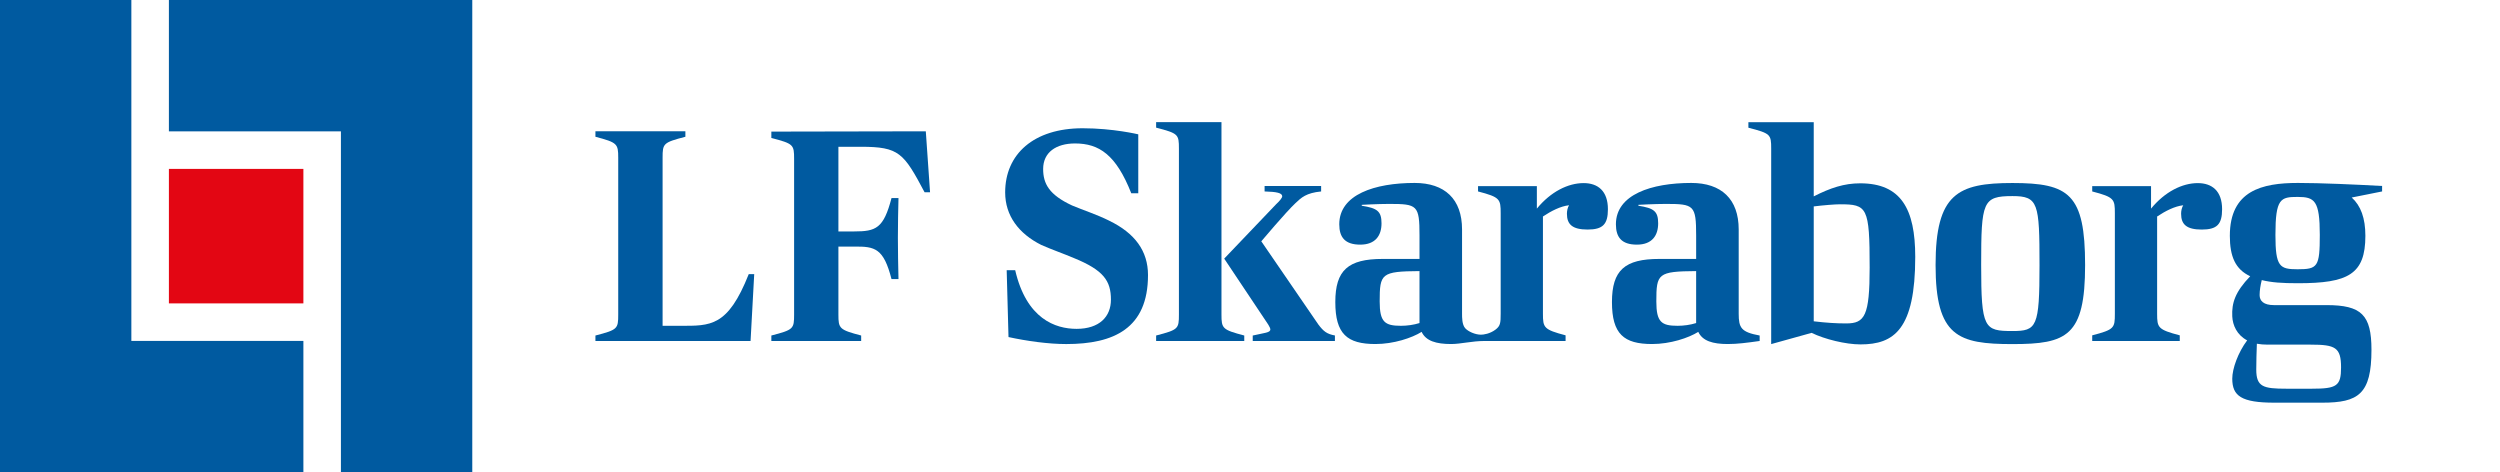
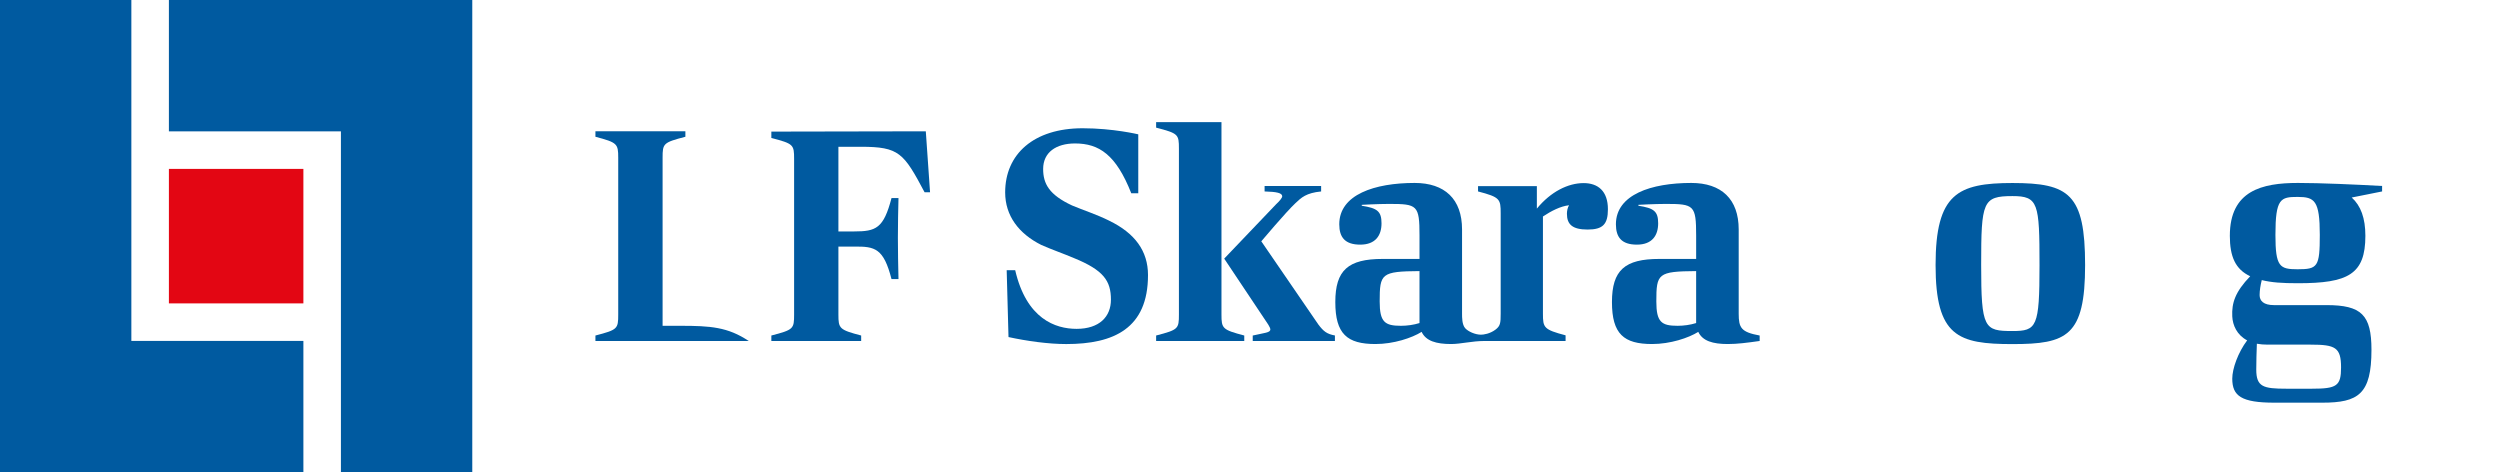
<svg xmlns="http://www.w3.org/2000/svg" width="974" height="184" viewBox="0 0 974 184" fill="none">
  <path d="M65.803 0V51.178H132.821V184H184V0H65.803Z" fill="#005AA0" />
  <path d="M0 0V184H118.201V132.822H51.178V0H0Z" fill="#005AA0" />
  <path d="M118.2 65.803H65.803V118.2H118.2V65.803Z" fill="#E30613" />
  <path d="M432.106 85.961C427.369 83.594 422.162 81.935 417.659 80.042C408.78 75.897 406.41 71.636 406.41 65.833C406.41 59.321 411.502 55.888 418.841 55.888C428.197 55.888 434.828 60.271 440.747 75.308H443.471V52.336C443.471 52.336 433.642 49.969 421.804 49.969C402.742 49.969 391.612 60.033 391.612 74.954C391.612 84.071 396.942 91.056 405.701 95.439C409.727 97.217 414.465 98.872 418.371 100.531C429.974 105.268 432.818 109.41 432.818 116.752C432.818 123.383 428.319 128.121 419.437 128.121C411.151 128.121 399.901 124.214 395.518 105.268H392.204L392.913 131.319C400.017 132.858 408.307 134.044 415.411 134.044C433.884 134.044 447.262 128.005 447.262 107.165C447.262 97.81 442.17 90.824 432.106 85.971V85.961Z" fill="#005AA0" />
  <path d="M677.396 122.192V89.391C677.396 77.549 670.646 71.276 658.923 71.276C643.413 71.276 629.558 75.775 629.558 87.378C629.558 92.47 631.81 95.31 637.729 95.31C643.648 95.31 646.019 91.758 646.019 87.021C646.019 82.283 644.36 81.102 638.321 80.155V79.8C638.321 79.8 644.598 79.446 648.978 79.446C659.989 79.446 660.82 79.92 660.82 91.762V100.879H646.492C632.995 100.879 628.019 105.259 628.019 117.693C628.019 130.128 632.637 134.034 643.648 134.034C650.753 134.034 657.857 131.667 661.648 129.297C663.306 132.849 667.332 134.034 673.132 134.034C676.922 134.034 680.468 133.561 685.563 132.849V130.717C678.356 129.385 677.396 127.757 677.396 122.192ZM660.82 125.864C658.572 126.575 655.967 126.93 653.596 126.93C647.32 126.93 645.307 125.509 645.307 117.458C645.307 106.563 645.899 105.735 660.817 105.616V125.864H660.82Z" fill="#005AA0" />
  <path d="M475.884 122.545V47.595H450.426V49.727C459.07 51.978 459.308 52.332 459.308 57.897V122.545C459.308 128.11 459.07 128.468 450.426 130.716V132.848H484.766V130.716C476.242 128.468 475.884 127.995 475.884 122.545Z" fill="#005AA0" />
  <path d="M513.596 126.376L491.398 94.011C491.398 94.011 501.09 82.526 504.643 79.209C507.01 76.958 508.89 75.163 514.71 74.591V72.459H492.685V74.591C497.422 74.71 499.551 75.184 499.551 76.485C499.551 77.077 498.485 78.382 497.181 79.563L476.95 100.758L494.095 126.44C494.568 127.268 494.923 127.861 494.923 128.334C494.923 129.638 492.682 129.655 488.063 130.721V132.847H520.084V130.698C516.968 130.132 515.677 129.151 513.593 126.376H513.596Z" fill="#005AA0" />
-   <path d="M265.071 126.929H258.147V61.453C258.147 55.888 258.382 55.534 267.026 53.282V51.15H231.98V53.282C240.505 55.534 240.859 56.007 240.859 61.453V122.549C240.859 128.114 240.624 128.468 231.98 130.719V132.851H292.419L293.843 106.804H291.711C283.54 127.406 276.79 126.932 265.071 126.932V126.929Z" fill="#005AA0" />
+   <path d="M265.071 126.929H258.147V61.453C258.147 55.888 258.382 55.534 267.026 53.282V51.15H231.98V53.282C240.505 55.534 240.859 56.007 240.859 61.453V122.549C240.859 128.114 240.624 128.468 231.98 130.719V132.851H292.419H291.711C283.54 127.406 276.79 126.932 265.071 126.932V126.929Z" fill="#005AA0" />
  <path d="M300.518 51.271V53.753C309.148 55.998 309.383 56.355 309.383 61.91V122.56C309.383 128.118 309.148 128.473 300.518 130.717V132.846H335.512V130.717C327.001 128.473 326.643 127.999 326.643 122.56V96.077H332.791C340.948 95.958 344.258 96.789 347.334 108.729H350.051C349.932 102.936 349.816 98.209 349.816 92.651C349.816 86.503 349.935 82.719 350.051 77.161H347.334C344.258 88.983 341.302 90.168 332.791 90.168H326.643V57.183H335.393C350.29 57.183 352.064 59.547 360.221 74.917H362.35L360.694 51.155L300.518 51.274V51.271Z" fill="#005AA0" />
  <path d="M616.979 71.334C610.947 71.334 604.204 74.648 598.762 81.272V72.516H575.844V74.586C584.427 76.82 584.665 77.573 584.665 83.101V122.264C584.665 125.904 584.512 127.021 582.622 128.438C580.483 130.042 578.027 130.393 576.975 130.393C574.71 130.393 571.962 129.143 570.834 127.863C569.598 126.456 569.615 123.674 569.615 122.192V89.391C569.615 77.549 562.865 71.276 551.142 71.276C535.629 71.276 521.778 75.775 521.778 87.378C521.778 92.47 524.029 95.31 529.948 95.31C535.867 95.31 538.238 91.758 538.238 87.021C538.238 82.283 536.579 81.102 530.541 80.155V79.8C530.541 79.8 536.818 79.446 541.197 79.446C552.212 79.446 553.039 79.92 553.039 91.762V100.879H538.711C525.211 100.879 520.238 105.259 520.238 117.693C520.238 130.128 524.857 134.034 535.867 134.034C542.972 134.034 550.076 131.667 553.867 129.297C555.525 132.849 559.551 134.034 565.351 134.034C569.138 134.034 573.511 132.849 578.32 132.849H609.95V130.642C601.483 128.408 601.129 127.672 601.129 122.26V84.344C604.32 82.215 607.988 80.322 611.302 79.967C610.709 80.914 610.474 82.215 610.474 83.281C610.474 87.423 612.603 89.432 618.519 89.432C624.434 89.432 626.444 87.423 626.444 81.507C626.444 74.409 622.541 71.334 616.979 71.334ZM553.036 125.864C550.785 126.575 548.183 126.93 545.812 126.93C539.535 126.93 537.523 125.509 537.523 117.458C537.523 106.563 538.115 105.735 553.036 105.616V125.864Z" fill="#005AA0" />
-   <path d="M724.746 71.421C718.469 71.421 713.143 73.198 706.631 76.512V47.621H681.173V49.753C689.817 52.001 690.055 52.358 690.055 57.923V134.059L705.803 129.68C710.895 132.166 719.065 134.179 724.865 134.179C737.893 134.179 746.179 128.375 746.179 100.077C746.179 81.369 740.614 71.421 724.746 71.421ZM719.3 126.008C715.391 126.008 711.603 125.77 706.631 125.181V80.422C710.422 79.949 714.917 79.594 716.814 79.594C727.471 79.594 728.418 80.66 728.418 104.222C728.418 123.049 726.524 126.008 719.3 126.008Z" fill="#005AA0" />
  <path d="M784.058 71.302C762.745 71.302 754.101 75.447 754.101 103.272C754.101 131.097 762.864 134.057 784.058 134.057C805.253 134.057 812.357 130.978 812.357 103.272C812.357 75.566 806.08 71.302 784.058 71.302ZM784.058 128.969C773.048 128.969 771.862 128.022 771.862 103.276C771.862 78.529 772.455 76.397 784.058 76.397C794.122 76.397 794.596 79.122 794.596 103.276C794.596 127.429 793.53 128.969 784.058 128.969Z" fill="#005AA0" />
  <path d="M928.067 72.461C917.53 71.868 903.914 71.276 895.27 71.276C881.299 71.276 868.746 74.236 868.746 91.877C868.746 99.929 870.878 104.901 876.678 107.626C870.755 113.783 869.451 118.098 869.689 123.255C869.846 126.684 871.467 130.478 875.489 132.61C871.937 137.348 869.689 143.621 869.689 147.528C869.689 154.278 873.241 156.883 886.149 156.883H904.738C918.828 156.883 923.923 153.569 923.923 136.278C923.923 122.662 920.013 118.871 906.397 118.871H885.911C881.885 118.871 880.346 117.213 880.346 114.965C880.346 113.191 880.683 111.113 881.184 109.121C884.974 110.068 889.109 110.347 895.267 110.347C914.802 110.347 921.552 106.914 921.552 91.874C921.552 85.008 919.778 80.151 916.226 76.953L928.067 74.586V72.454V72.461ZM883.544 134.269H900.239C909.83 134.269 912.077 135.335 912.077 143.151C912.077 150.375 910.419 151.441 900.709 151.441H890.764C881.763 151.441 879.041 150.729 879.041 143.982C879.041 140.668 879.161 137.232 879.276 133.918C880.581 134.157 882.001 134.272 883.54 134.272L883.544 134.269ZM895.151 104.904C888.166 104.904 886.507 103.958 886.507 91.523C886.507 77.314 888.52 76.722 895.151 76.722C901.782 76.722 903.795 78.142 903.795 91.523C903.795 103.954 902.967 104.904 895.151 104.904Z" fill="#005AA0" />
-   <path d="M856.264 71.336C850.233 71.336 843.489 74.65 838.047 81.275V72.518H815.174C815.143 72.518 815.129 72.518 815.129 72.518V74.589C823.712 76.823 823.95 77.576 823.95 83.103V122.266C823.95 127.794 823.715 128.414 815.129 130.648V132.851H849.235V130.648C840.768 128.414 840.414 127.678 840.414 122.266V84.35C843.605 82.221 847.273 80.328 850.587 79.974C849.994 80.92 849.759 82.221 849.759 83.287C849.759 87.429 851.888 89.438 857.804 89.438C863.719 89.438 865.729 87.429 865.729 81.513C865.729 74.415 861.826 71.34 856.264 71.34V71.336Z" fill="#005AA0" />
</svg>